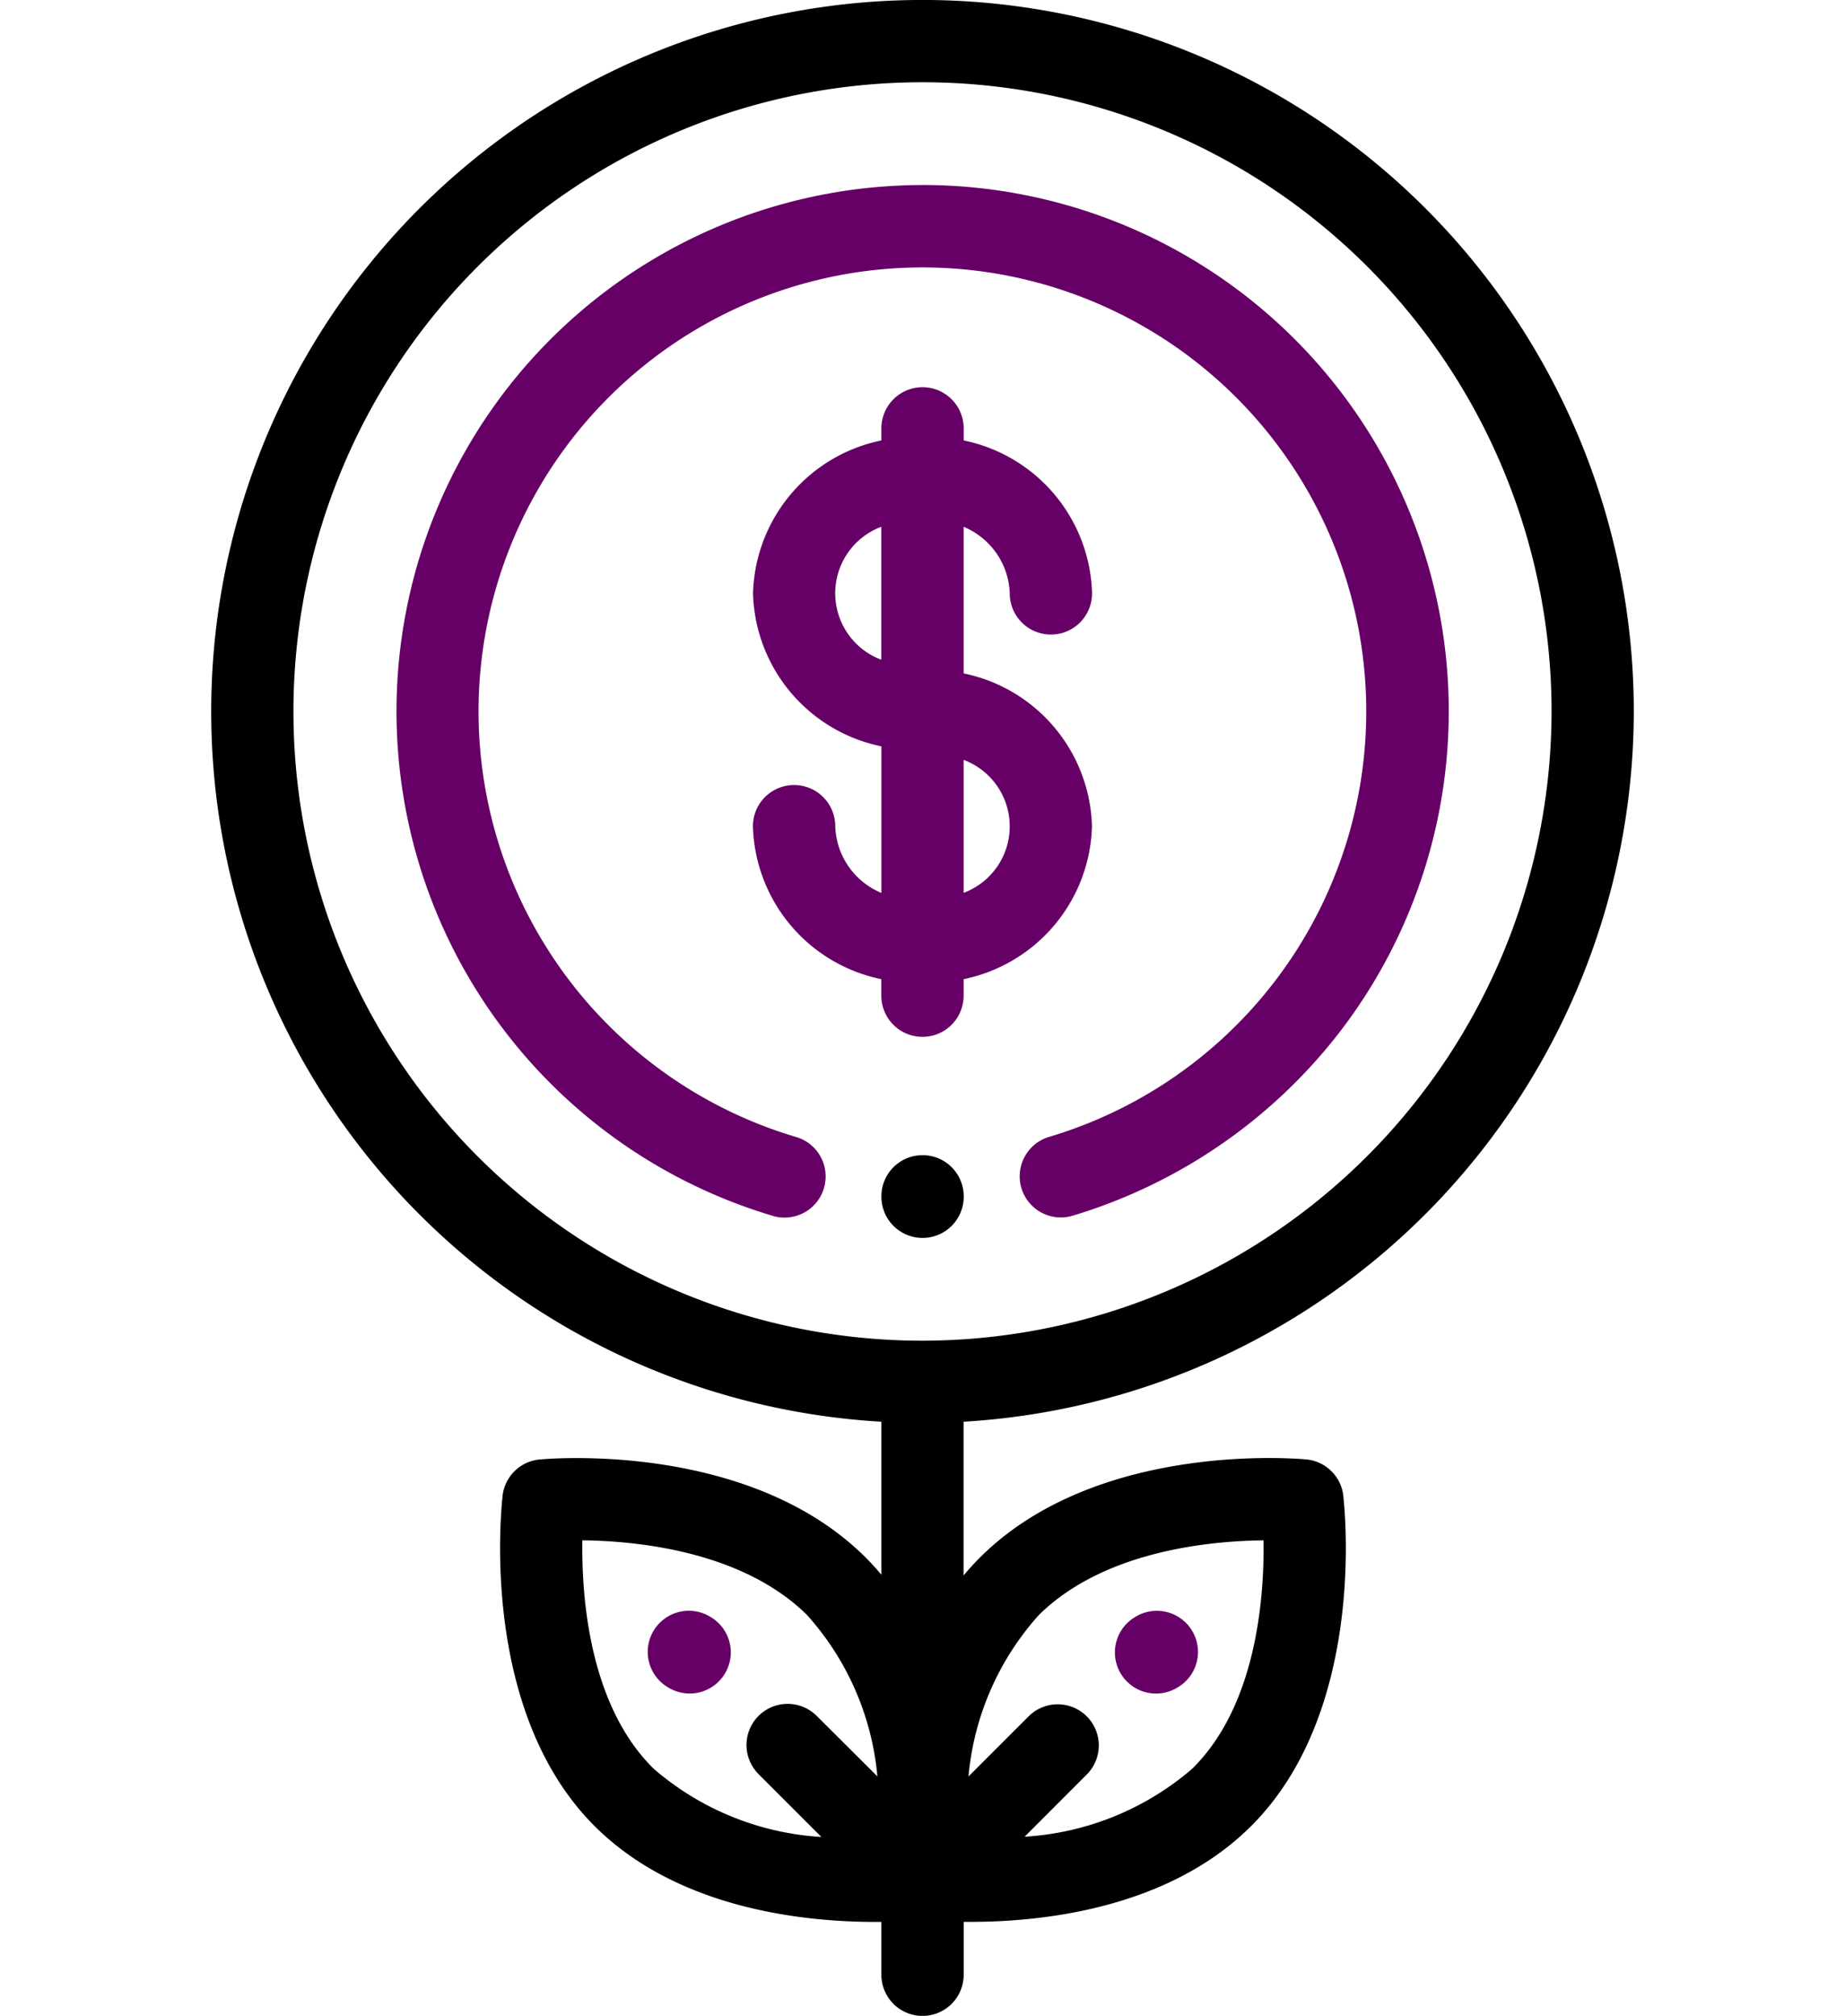
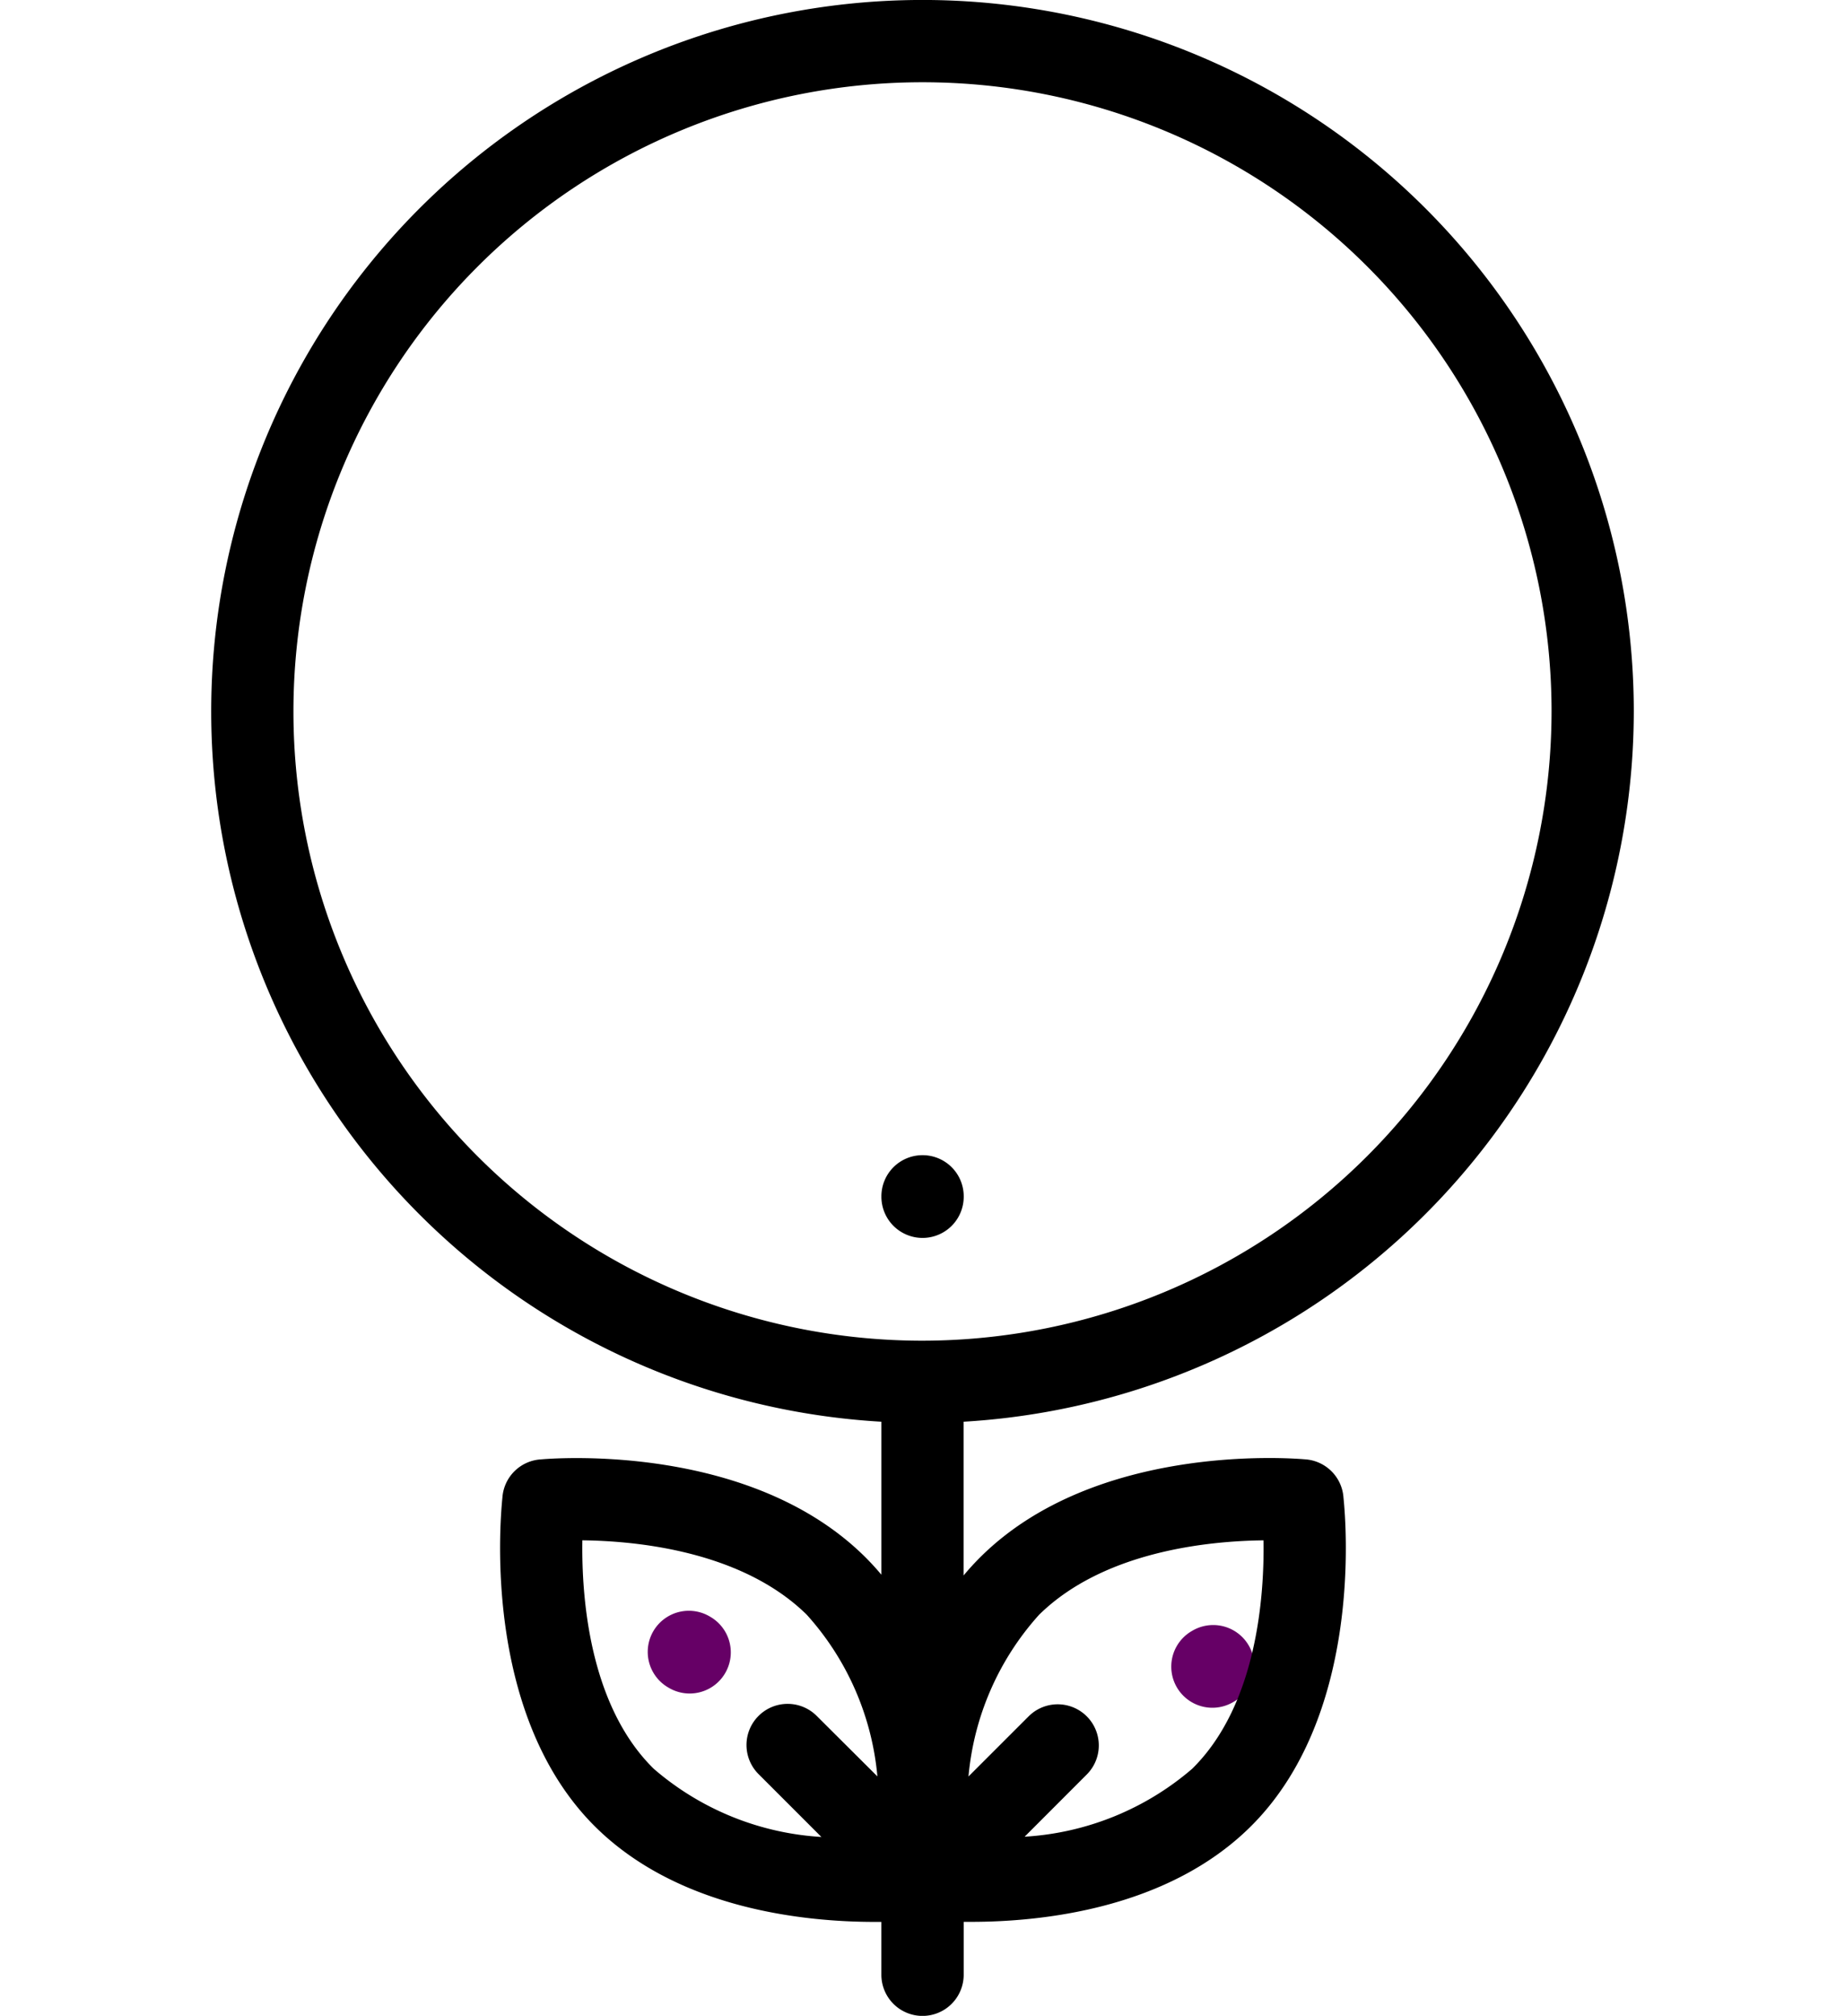
<svg xmlns="http://www.w3.org/2000/svg" width="65" height="71" viewBox="0 0 65 71">
  <defs>
    <clipPath id="a">
      <rect width="65" height="71" transform="translate(35 0.33)" fill="#602323" stroke="#707070" stroke-width="1" />
    </clipPath>
  </defs>
  <g transform="translate(-35 -0.33)" clip-path="url(#a)">
    <g transform="translate(32 0.33)">
-       <path d="M35.5,6.518a18.537,18.537,0,0,0-5.328,36.29A1.449,1.449,0,1,0,31,40.033a15.637,15.637,0,1,1,8.993,0,1.449,1.449,0,1,0,.832,2.775A18.678,18.678,0,0,0,50.3,36.216a18.535,18.535,0,0,0-14.8-29.7Z" fill="#606" />
      <path d="M35.5,40.687a1.448,1.448,0,0,0-1.448,1.448v.016a1.448,1.448,0,1,0,2.9,0v-.016A1.448,1.448,0,0,0,35.5,40.687Z" />
-       <path d="M36.949,23.718V18.555A2.636,2.636,0,0,1,38.574,20.9a1.448,1.448,0,1,0,2.9,0,5.656,5.656,0,0,0-4.523-5.387v-.425a1.448,1.448,0,0,0-2.9,0v.425A5.656,5.656,0,0,0,29.529,20.9a5.656,5.656,0,0,0,4.523,5.387v5.163A2.636,2.636,0,0,1,32.426,29.1a1.448,1.448,0,1,0-2.9,0,5.656,5.656,0,0,0,4.523,5.387v.582a1.448,1.448,0,0,0,2.9,0v-.582A5.656,5.656,0,0,0,41.471,29.1,5.656,5.656,0,0,0,36.949,23.718Zm-2.9-.481a2.5,2.5,0,0,1,0-4.683Zm2.9,8.209V26.764a2.5,2.5,0,0,1,0,4.683Z" fill="#606" />
-       <path d="M45,57.44a1.449,1.449,0,0,0-1.986-.5l-.029.017a1.448,1.448,0,1,0,1.483,2.488l.029-.017A1.448,1.448,0,0,0,45,57.44Z" fill="#606" />
+       <path d="M45,57.44l-.029.017a1.448,1.448,0,1,0,1.483,2.488l.029-.017A1.448,1.448,0,0,0,45,57.44Z" fill="#606" />
      <path d="M28.038,56.954l-.029-.017a1.448,1.448,0,1,0-1.481,2.49l.029.017a1.448,1.448,0,0,0,1.481-2.49Z" fill="#606" />
      <path d="M60.559,25.059A25.059,25.059,0,1,0,34.052,50.075v5.389c-.191-.228-.395-.45-.612-.663-3.982-3.906-10.664-3.461-11.38-3.4A1.448,1.448,0,0,0,20.7,52.747c-.1.991-.646,7.745,3.3,11.622,2.931,2.876,7.352,3.323,9.817,3.323h.234v1.861a1.448,1.448,0,0,0,2.9,0V67.69l.259,0c2.465,0,6.887-.447,9.817-3.323,3.932-3.859,3.413-10.566,3.305-11.61A1.449,1.449,0,0,0,48.983,51.4c-.629-.054-7.385-.539-11.4,3.4a9.29,9.29,0,0,0-.636.691V50.075A25.09,25.09,0,0,0,60.559,25.059ZM31.787,60.451A1.449,1.449,0,1,0,29.738,62.5l2.2,2.2a9.935,9.935,0,0,1-5.905-2.4c-2.284-2.241-2.547-6.078-2.516-8.048,1.913.021,5.614.375,7.9,2.615a9.819,9.819,0,0,1,2.494,5.7Zm7.827-3.583c2.284-2.24,5.983-2.594,7.9-2.615.031,1.969-.232,5.805-2.516,8.048a9.954,9.954,0,0,1-5.9,2.39L41.287,62.5a1.448,1.448,0,0,0-2.048-2.048L37.12,62.57A9.818,9.818,0,0,1,39.613,56.868ZM35.5,47.221A22.162,22.162,0,1,1,57.662,25.059,22.187,22.187,0,0,1,35.5,47.221Z" />
    </g>
  </g>
</svg>